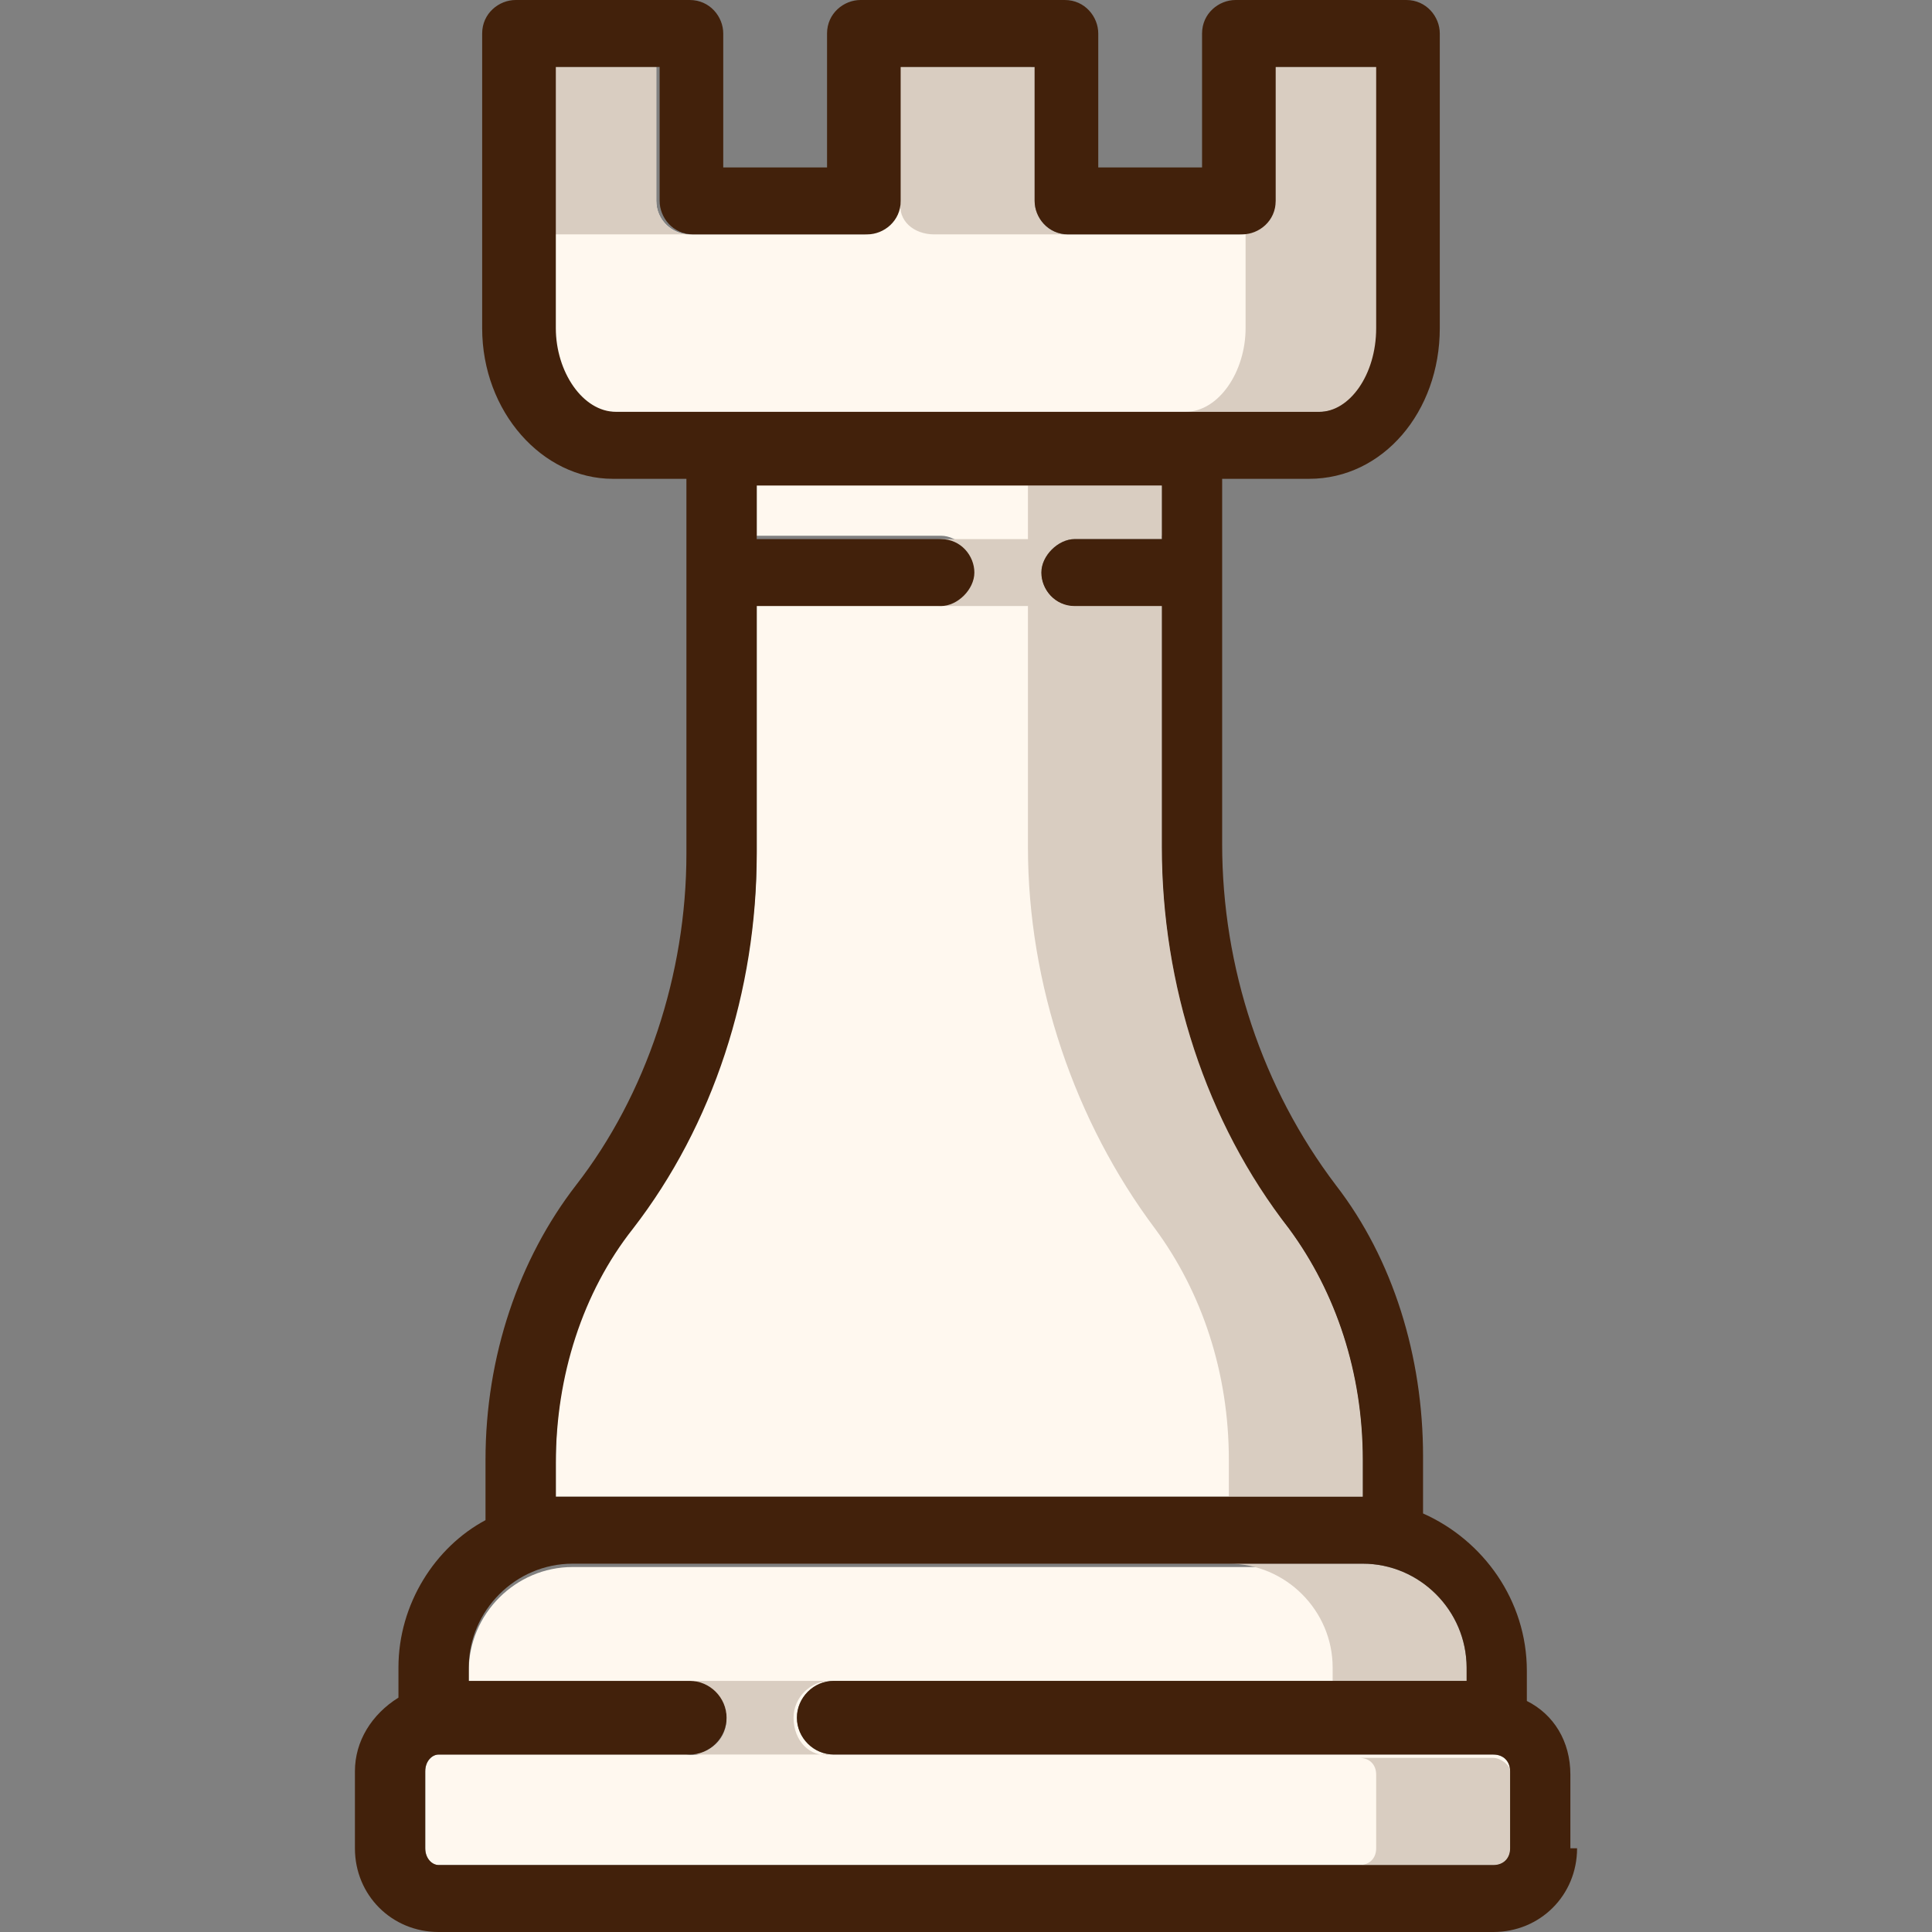
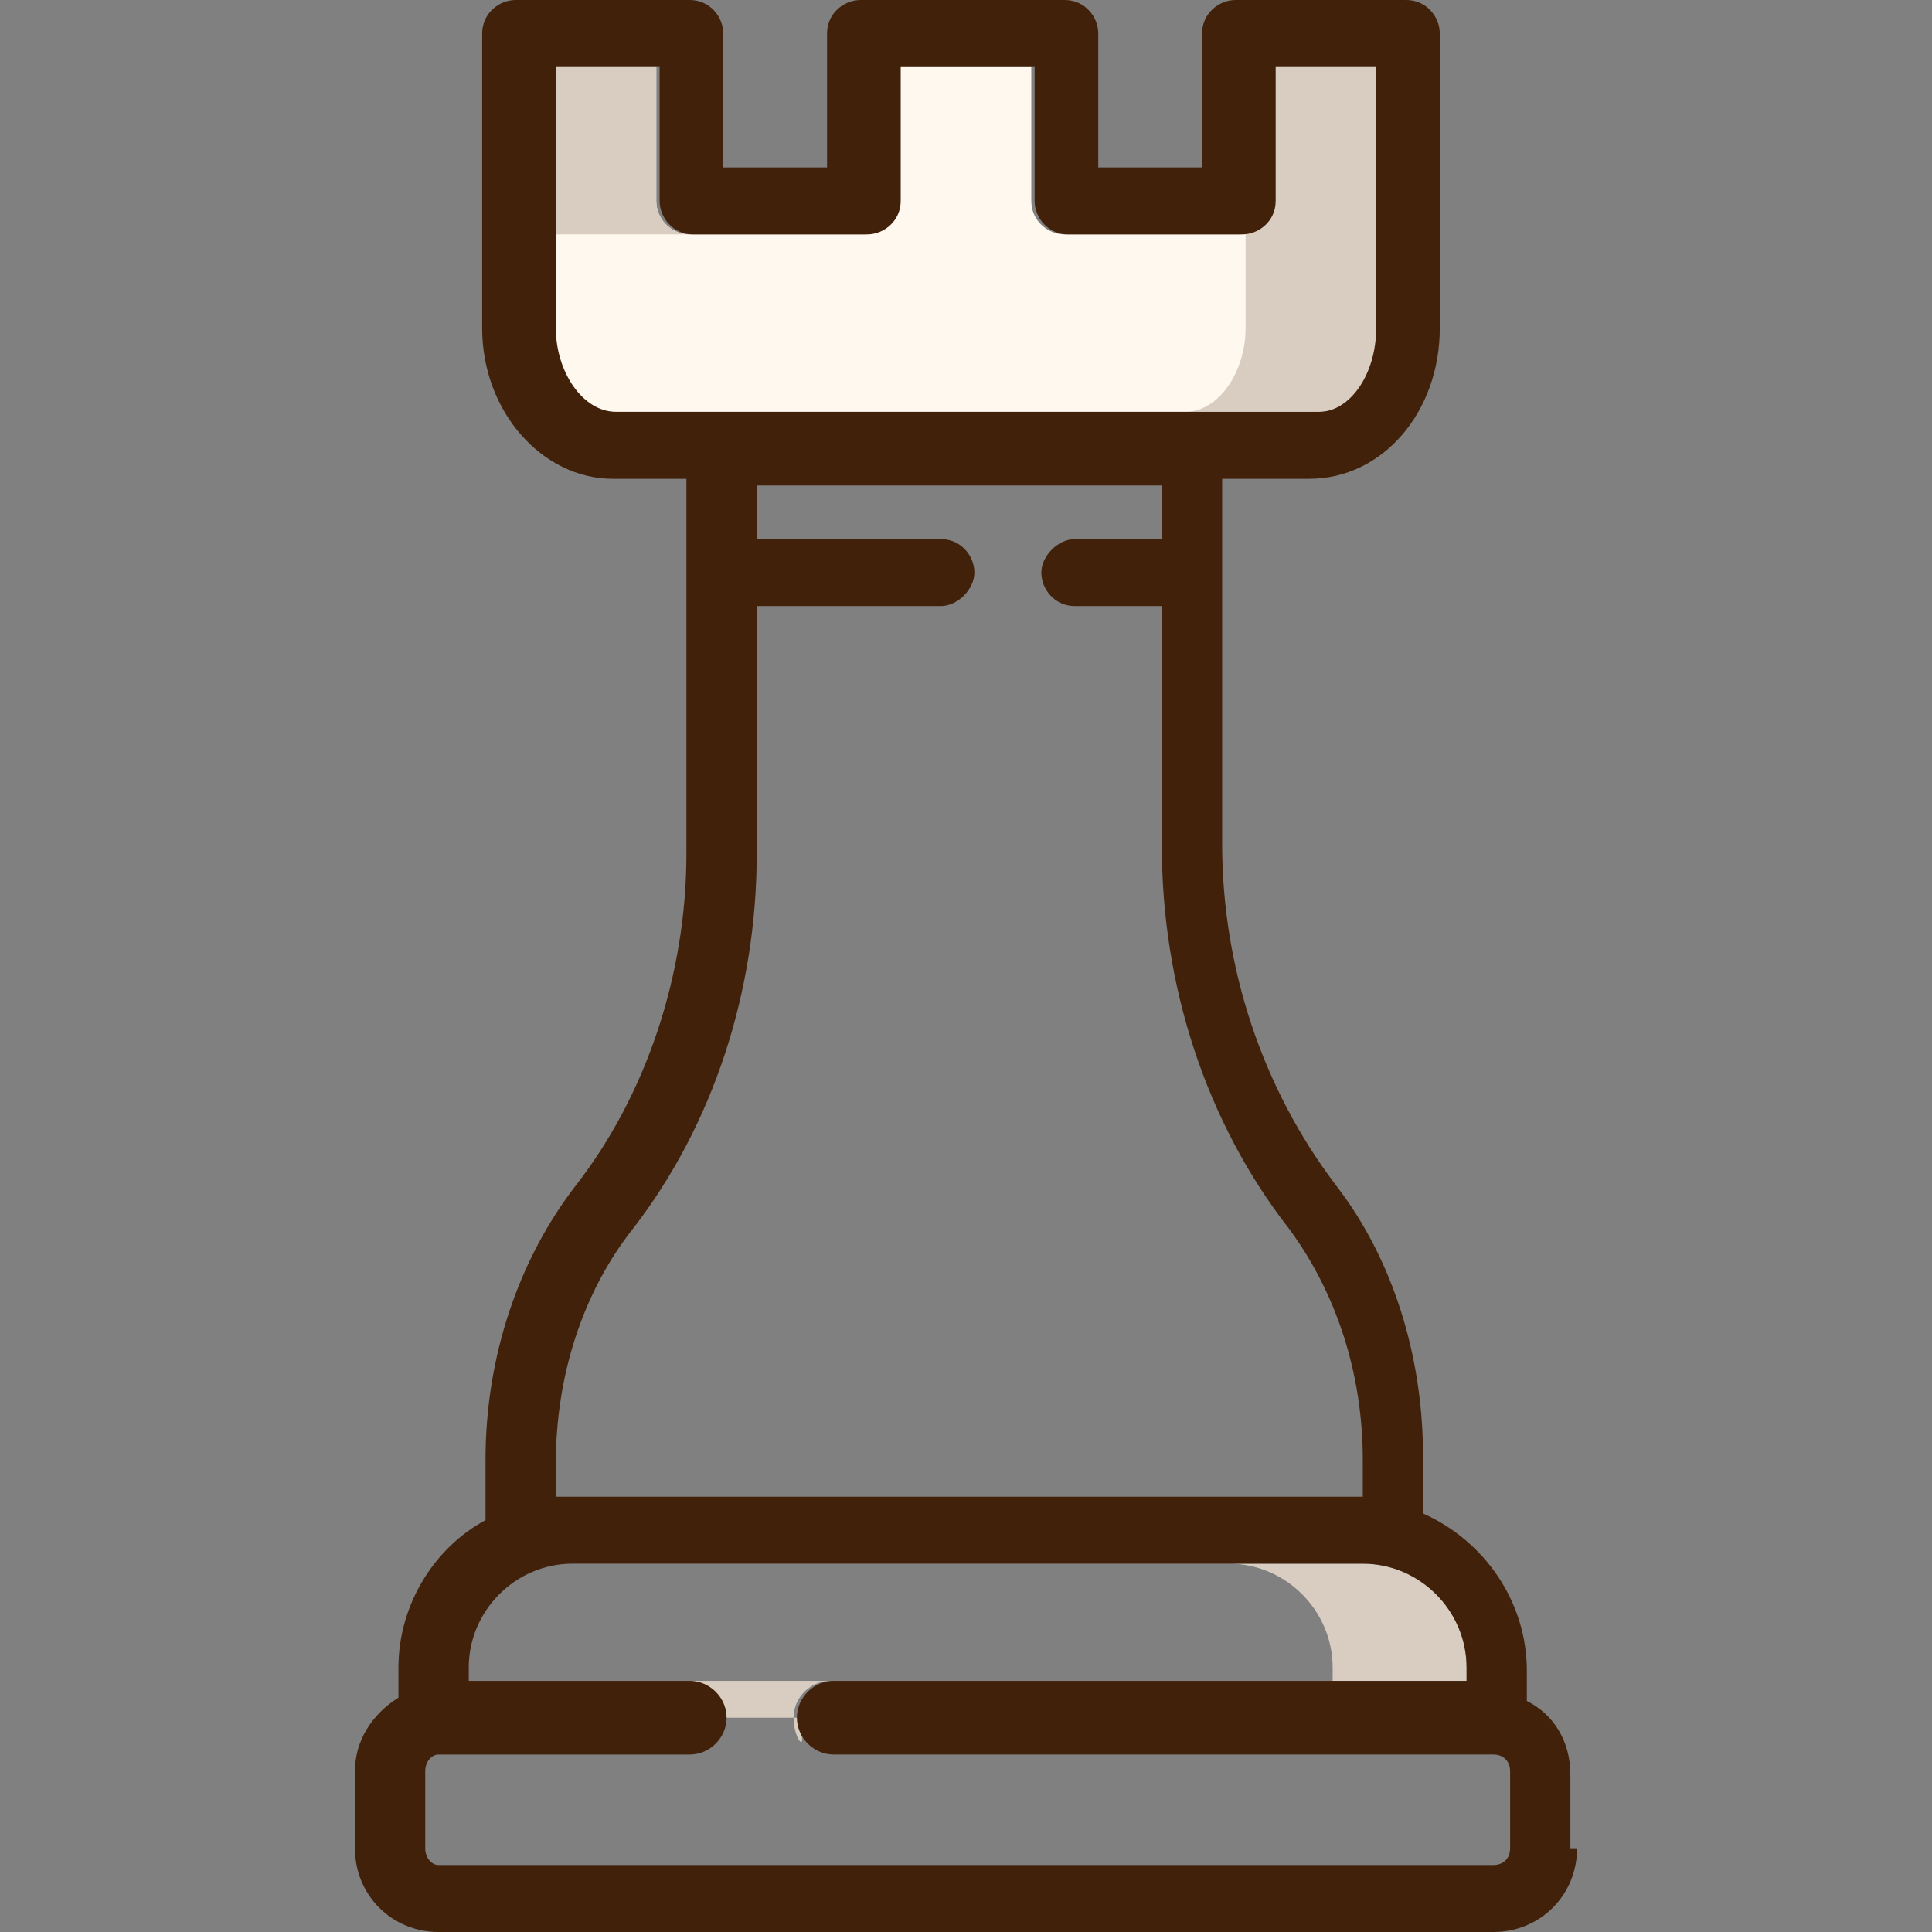
<svg xmlns="http://www.w3.org/2000/svg" height="800px" width="800px" version="1.1" id="Layer_1" viewBox="0 0 461.6 461.6" xml:space="preserve">
  <rect x="0" y="0" width="461.6" height="461.6" fill="#808080" stroke="none" />
  <g>
-     <path style="fill:#FFF8EF;" d="M173.6,411.2c0-4.8-4-8.8-8.8-8.8H112v-3.2c0-13.6,11.2-24.8,24.8-24.8h188.8   c13.6,0,24.8,11.2,24.8,24.8v2.4H199.2c-4.8,0-8.8,4-8.8,8.8s4,8.8,8.8,8.8h157.6c2.4,0,4,1.6,4,4v18.4c0,2.4-1.6,4-4,4h-252   c-1.6,0-3.2-1.6-3.2-4v-18.4c0-2.4,1.6-4,3.2-4H164C169.6,420,173.6,416,173.6,411.2z" />
-     <path style="fill:#FFF8EF;" d="M248.8,136.8c0,4.8,4,8,8,8h20.8v57.6c0,32.8,11.2,65.6,30.4,91.2c11.2,15.2,17.6,34.4,17.6,55.2   v8.8H132.8v-8.8c0-20.8,6.4-40.8,18.4-56c19.2-24.8,29.6-56.8,29.6-89.6V144h44c4.8,0,8-4,8-8s-4-8-8-8h-44v-12.8h96.8V128h-20.8   C252.8,128,248.8,132,248.8,136.8z" />
    <path style="fill:#FFF8EF;" d="M328.8,16v62.4c0,10.4-6.4,20-14.4,20h-168c-8,0-14.4-8.8-14.4-20V16h24.8v32c0,4.8,4,8,8,8h41.6   c4.8,0,8-4,8-8V16h32v32c0,4.8,4,8,8,8H296c4.8,0,8-4,8-8V16H328.8z" />
  </g>
  <g>
-     <path style="fill:#D9CDC1;" d="M189.6,410.4c0-4.8,4-8.8,8.8-8.8h-32c-0.8,0-0.8,0-0.8,0c4,0.8,8,4,8,8.8s-3.2,8-8,8.8h0.8h32   C193.6,420,189.6,416,189.6,410.4z" />
+     <path style="fill:#D9CDC1;" d="M189.6,410.4c0-4.8,4-8.8,8.8-8.8h-32c-0.8,0-0.8,0-0.8,0s-3.2,8-8,8.8h0.8h32   C193.6,420,189.6,416,189.6,410.4z" />
    <path style="fill:#D9CDC1;" d="M318.4,398.4v3.2h32v-3.2c0-13.6-11.2-24.8-24.8-24.8h-32C307.2,373.6,318.4,384.8,318.4,398.4z" />
-     <path style="fill:#D9CDC1;" d="M356.8,420h-32c2.4,0,4,1.6,4,4v17.6c0,2.4-1.6,4-4,4h32c2.4,0,4-1.6,4-4v-18.4   C360.8,421.6,358.4,420,356.8,420z" />
-     <path style="fill:#D9CDC1;" d="M308,293.6c-20-25.6-30.4-58.4-30.4-91.2v-57.6h-20.8c-4.8,0-8-4-8-8s4-8,8-8h20.8V116h-32v12.8   h-20.8c0,0,0,0-0.8,0c4,0,8,4,8,8s-3.2,8-8,8c0,0,0,0,0.8,0h20.8v57.6c0,32.8,11.2,65.6,30.4,91.2c11.2,15.2,17.6,34.4,17.6,55.2   v8.8h32v-8.8C325.6,328,319.2,308.8,308,293.6z" />
-     <path style="fill:#D9CDC1;" d="M223.2,56h32c-4.8,0-8-4-8-8V16h-32v32C214.4,52.8,218.4,56,223.2,56z" />
    <path style="fill:#D9CDC1;" d="M304.8,16v32c0,4-3.2,7.2-7.2,8v22.4c0,10.4-6.4,20-14.4,20h32c8,0,14.4-8.8,14.4-20V16H304.8z" />
    <path style="fill:#D9CDC1;" d="M132.8,56h32c-4.8,0-8-4-8-8V16H132v40C132,56,132,56,132.8,56z" />
  </g>
  <path style="fill:#42210B;" d="M328.8,78.4V16h-24v32c0,4.8-4,8-8,8h-41.6c-4.8,0-8-4-8-8V16h-32v32c0,4.8-4,8-8,8h-41.6  c-4.8,0-8-4-8-8V16h-24.8v62.4c0,10.4,6.4,20,14.4,20h168C322.4,98.4,328.8,89.6,328.8,78.4z M132.8,357.6h192.8v-8.8  c0-20.8-6.4-40-17.6-55.2c-20-25.6-30.4-58.4-30.4-91.2v-57.6h-20.8c-4.8,0-8-4-8-8s4-8,8-8h20.8V116h-96.8v12.8h44c4.8,0,8,4,8,8  s-4,8-8,8h-44V204c0,32.8-10.4,64.8-29.6,89.6c-12,15.2-18.4,35.2-18.4,56V357.6z M356.8,445.6c2.4,0,4-1.6,4-4v-18.4  c0-2.4-1.6-4-4-4H199.2c-4.8,0-8.8-4-8.8-8.8s4-8.8,8.8-8.8h151.2v-3.2c0-13.6-11.2-24.8-24.8-24.8H136.8  c-13.6,0-24.8,11.2-24.8,24.8v3.2h52.8c4.8,0,8.8,4,8.8,8.8s-4,8.8-8.8,8.8h-60c-1.6,0-3.2,1.6-3.2,4v18.4c0,2.4,1.6,4,3.2,4H356.8z   M376.8,441.6c0,11.2-8.8,20-20,20h-252c-11.2,0-20-8.8-20-20v-18.4c0-7.2,4-13.6,10.4-17.6v-7.2c0-15.2,8.8-28.8,20.8-35.2v-14.4  c0-24.8,8-48,21.6-65.6c16.8-21.6,26.4-50.4,26.4-79.2v-89.6h-17.6c-16.8,0-31.2-16-31.2-36V8c0-4.8,4-8,8-8h41.6c4.8,0,8,4,8,8v32  h24.8V8c0-4.8,4-8,8-8h48.8c4.8,0,8,4,8,8v32h24.8V8c0-4.8,4-8,8-8H336c4.8,0,8,4,8,8v70.4c0,20-13.6,36-31.2,36H292v87.2  c0,29.6,9.6,58.4,27.2,81.6C332.8,300.8,340,324,340,348v13.6c14.4,6.4,24.8,20.8,24.8,37.6v7.2c6.4,3.2,10.4,9.6,10.4,17.6v17.6  H376.8z" />
</svg>